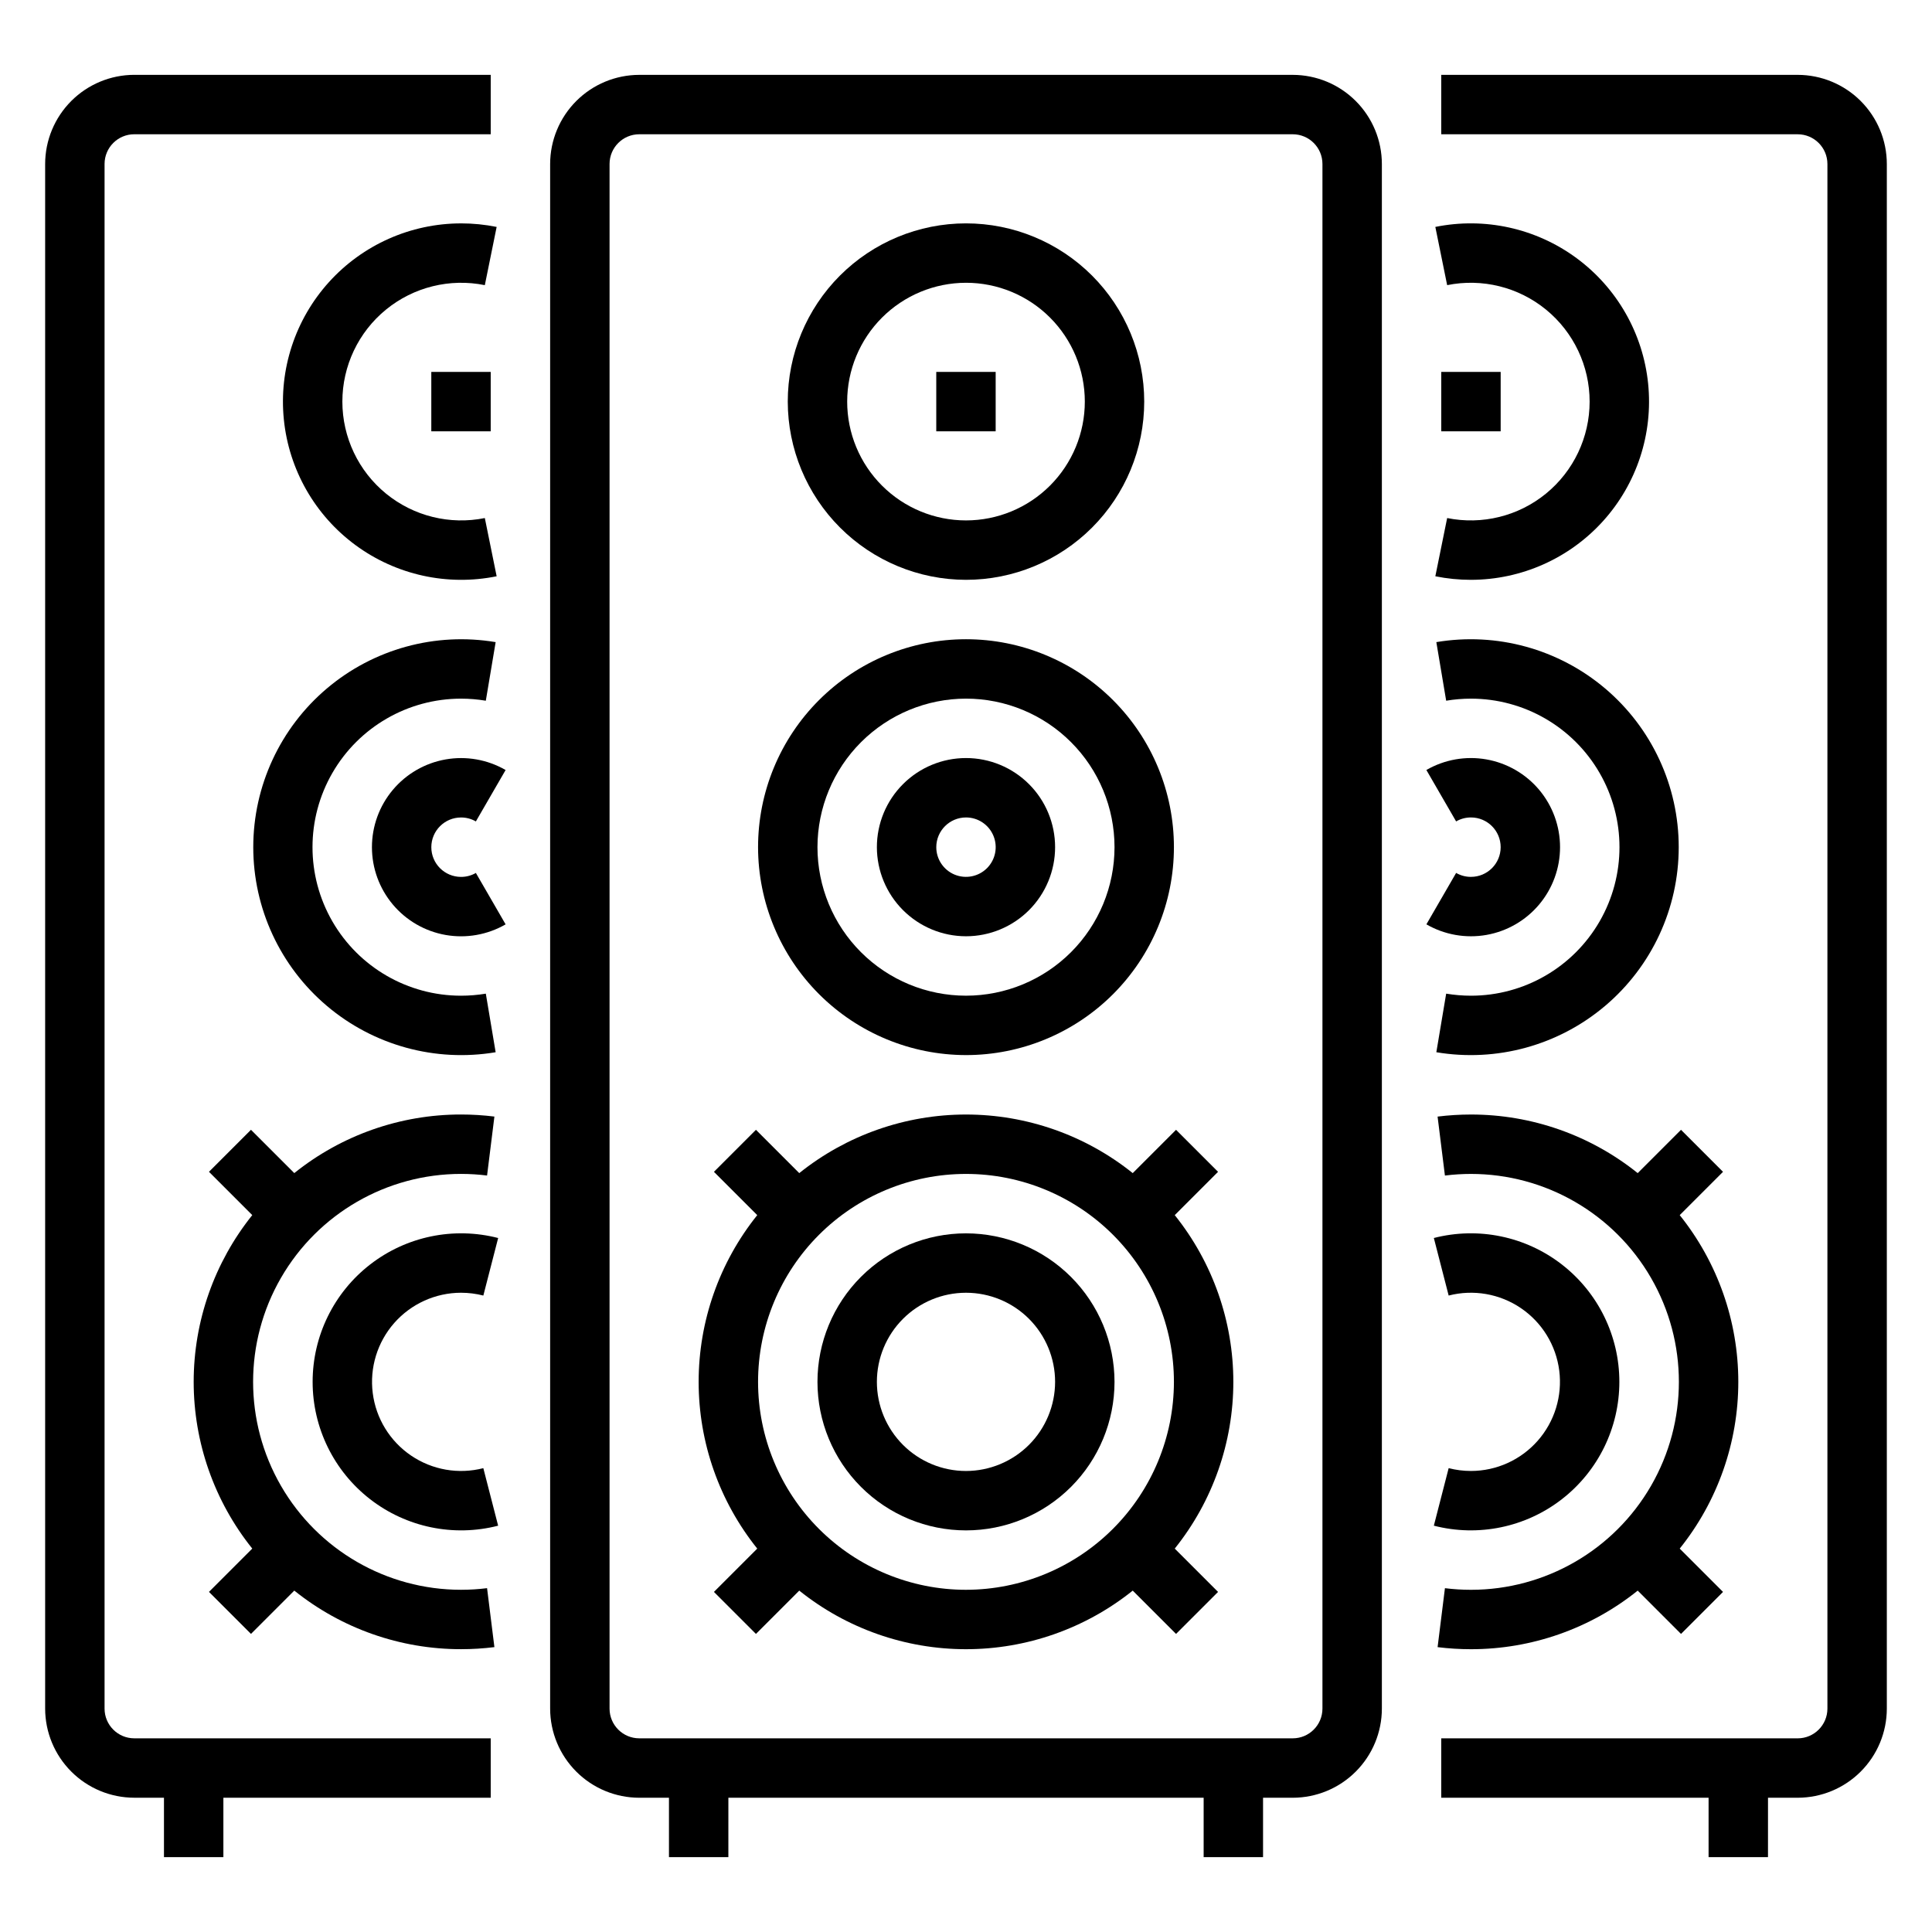
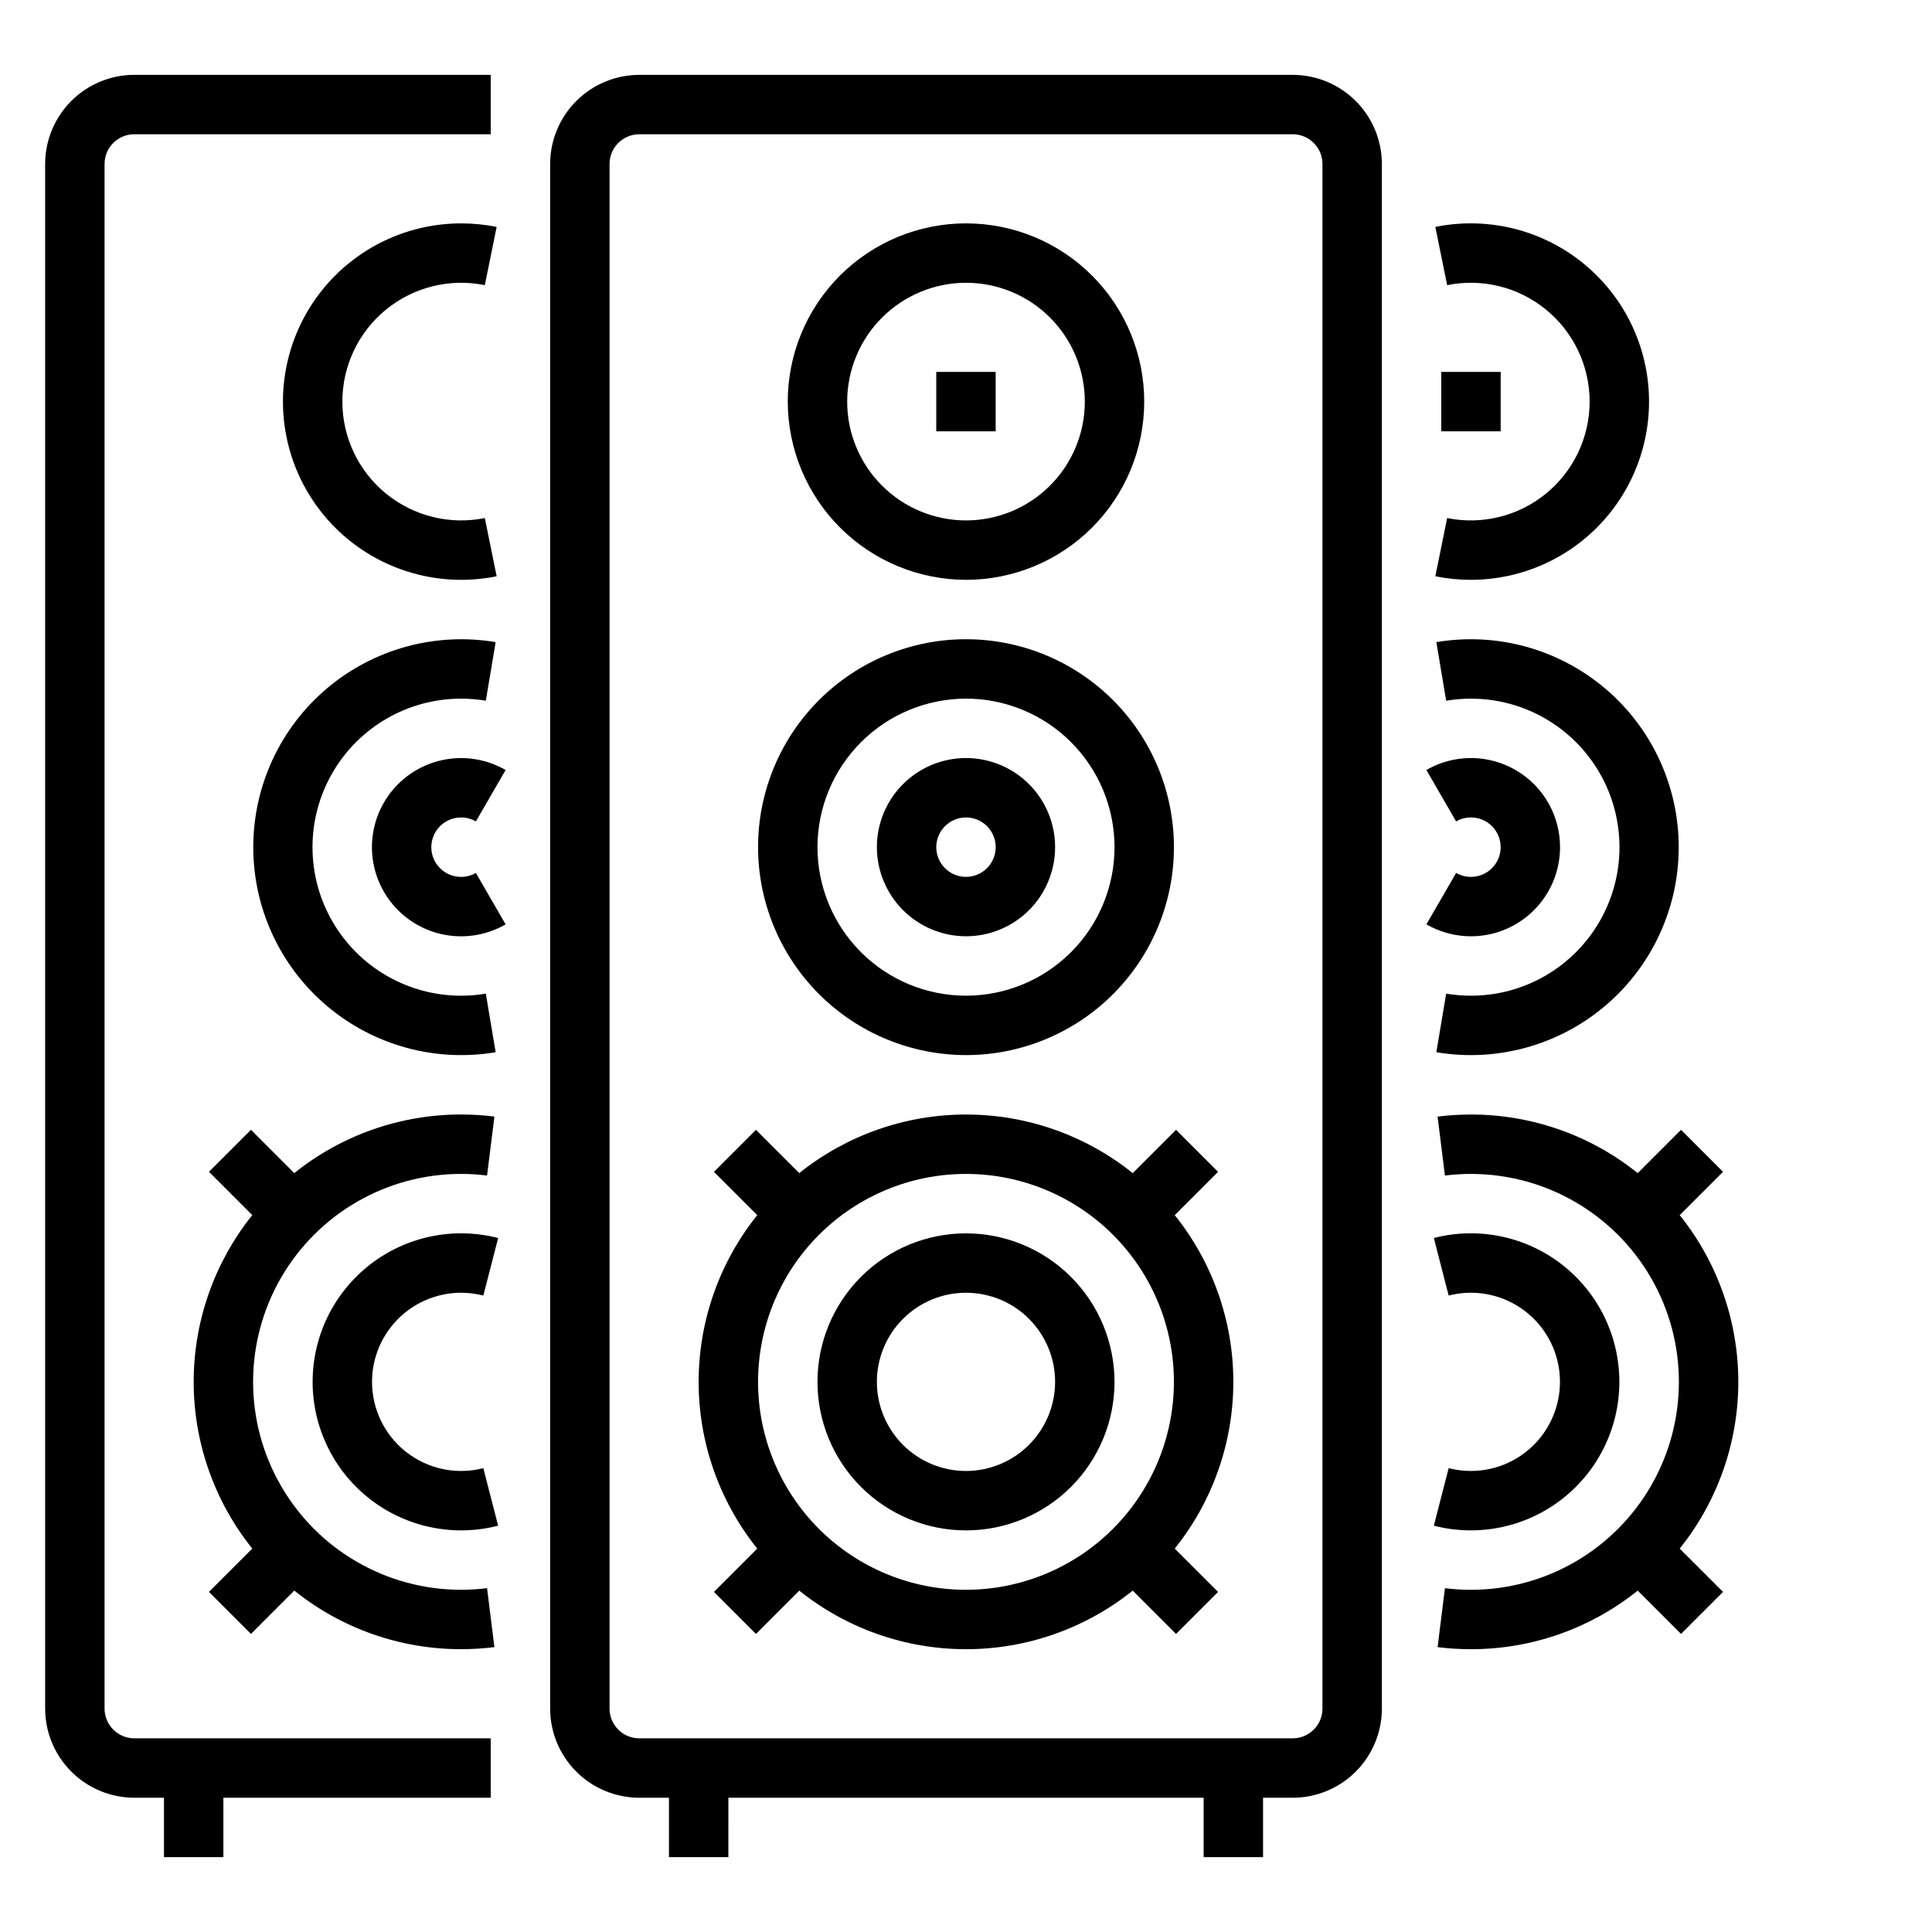
<svg xmlns="http://www.w3.org/2000/svg" fill="#000000" width="800px" height="800px" version="1.1" viewBox="144 144 512 512">
  <g>
    <path d="m486.59 163.84h-173.18c-6.262 0.008-12.266 2.5-16.691 6.926-4.426 4.43-6.918 10.43-6.926 16.691v409.35c0.008 6.258 2.5 12.262 6.926 16.688 4.426 4.43 10.43 6.918 16.691 6.926h7.871v15.742h15.742l0.004-15.742h125.95v15.742h15.742v-15.742h7.871c6.262-0.008 12.266-2.496 16.691-6.926 4.43-4.426 6.918-10.43 6.926-16.688v-409.35c-0.008-6.262-2.496-12.262-6.926-16.691-4.426-4.426-10.43-6.918-16.691-6.926zm7.871 432.96v0.004c-0.004 4.344-3.523 7.867-7.871 7.871h-173.18c-4.344-0.004-7.867-3.527-7.871-7.871v-409.35c0.004-4.344 3.527-7.867 7.871-7.871h173.18c4.348 0.004 7.867 3.527 7.871 7.871z" />
    <path d="m400 297.66c12.523 0 24.539-4.977 33.398-13.836 8.855-8.859 13.832-20.871 13.832-33.398 0-12.527-4.977-24.539-13.832-33.398-8.859-8.855-20.875-13.832-33.398-13.832-12.527 0-24.543 4.977-33.398 13.832-8.859 8.859-13.836 20.871-13.836 33.398 0.016 12.523 4.996 24.527 13.852 33.383 8.852 8.855 20.859 13.836 33.383 13.852zm0-78.719v-0.004c8.352 0 16.359 3.316 22.266 9.223 5.902 5.906 9.223 13.914 9.223 22.266 0 8.352-3.32 16.359-9.223 22.266-5.906 5.906-13.914 9.223-22.266 9.223s-16.363-3.316-22.266-9.223c-5.906-5.906-9.223-13.914-9.223-22.266 0.008-8.348 3.328-16.352 9.23-22.254 5.906-5.902 13.906-9.223 22.258-9.234z" />
    <path d="m400 423.61c14.613 0 28.629-5.805 38.965-16.137 10.332-10.336 16.137-24.352 16.137-38.965 0-14.617-5.805-28.633-16.137-38.965-10.336-10.336-24.352-16.141-38.965-16.141-14.617 0-28.633 5.805-38.965 16.141-10.336 10.332-16.141 24.348-16.141 38.965 0.016 14.609 5.828 28.613 16.156 38.945 10.332 10.332 24.34 16.141 38.949 16.156zm0-94.465c10.438 0 20.449 4.148 27.832 11.531 7.379 7.379 11.527 17.391 11.527 27.832 0 10.438-4.148 20.449-11.527 27.832-7.383 7.379-17.395 11.527-27.832 11.527-10.441 0-20.453-4.148-27.832-11.527-7.383-7.383-11.531-17.395-11.531-27.832 0.012-10.438 4.164-20.441 11.543-27.82 7.379-7.379 17.383-11.531 27.82-11.543z" />
    <path d="m400 470.85c-10.441 0-20.453 4.144-27.832 11.527-7.383 7.383-11.531 17.395-11.531 27.832s4.148 20.449 11.531 27.832c7.379 7.383 17.391 11.527 27.832 11.527 10.438 0 20.449-4.144 27.832-11.527 7.379-7.383 11.527-17.395 11.527-27.832-0.012-10.434-4.164-20.441-11.543-27.82-7.379-7.379-17.383-11.527-27.816-11.539zm0 62.977c-6.266 0-12.273-2.488-16.699-6.918-4.43-4.43-6.918-10.438-6.918-16.699s2.488-12.27 6.918-16.699c4.426-4.43 10.434-6.918 16.699-6.918 6.262 0 12.27 2.488 16.699 6.918 4.426 4.43 6.914 10.438 6.914 16.699-0.008 6.262-2.496 12.262-6.922 16.691-4.43 4.426-10.434 6.918-16.691 6.926z" />
    <path d="m455.32 466.02 11.477-11.477-11.133-11.133-11.477 11.477c-12.535-10.051-28.121-15.527-44.188-15.527s-31.656 5.477-44.188 15.527l-11.477-11.477-11.133 11.133 11.477 11.477c-10.051 12.535-15.531 28.121-15.531 44.188 0 16.066 5.481 31.652 15.531 44.188l-11.477 11.477 11.133 11.133 11.477-11.477c12.531 10.051 28.121 15.527 44.188 15.527s31.652-5.477 44.188-15.527l11.477 11.477 11.133-11.133-11.477-11.477c10.051-12.535 15.527-28.121 15.527-44.188 0-16.066-5.477-31.652-15.527-44.188zm-55.32 99.293c-14.617 0-28.633-5.809-38.965-16.141-10.336-10.336-16.141-24.352-16.141-38.965s5.805-28.629 16.141-38.965c10.332-10.332 24.348-16.141 38.965-16.141 14.613 0 28.629 5.809 38.965 16.141 10.332 10.336 16.137 24.352 16.137 38.965-0.016 14.609-5.824 28.617-16.156 38.945-10.332 10.332-24.336 16.141-38.945 16.16z" />
    <path d="m400 392.12c6.262 0 12.27-2.488 16.699-6.914 4.426-4.43 6.914-10.438 6.914-16.699 0-6.266-2.488-12.273-6.914-16.699-4.43-4.43-10.438-6.918-16.699-6.918-6.266 0-12.273 2.488-16.699 6.918-4.43 4.426-6.918 10.434-6.918 16.699 0.008 6.262 2.496 12.262 6.926 16.691 4.426 4.426 10.43 6.918 16.691 6.922zm0-31.488c3.184 0 6.055 1.918 7.269 4.859 1.219 2.945 0.547 6.328-1.703 8.582-2.254 2.25-5.641 2.922-8.582 1.707-2.941-1.219-4.859-4.09-4.859-7.273 0.008-4.348 3.527-7.867 7.875-7.875z" />
    <path d="m392.12 242.56h15.742v15.742h-15.742z" />
-     <path d="m620.41 163.84h-94.465v15.746h94.465c4.348 0.004 7.867 3.527 7.875 7.871v409.35c-0.008 4.344-3.527 7.867-7.875 7.871h-94.465v15.742h70.848v15.742h15.742l0.004-15.742h7.871c6.262-0.008 12.266-2.496 16.691-6.926 4.43-4.426 6.918-10.43 6.926-16.688v-409.35c-0.008-6.262-2.496-12.262-6.926-16.691-4.426-4.426-10.43-6.918-16.691-6.926z" />
    <path d="m533.82 297.66c13.344-0.012 26.062-5.668 35.008-15.57 8.945-9.902 13.285-23.129 11.945-36.406s-8.234-25.367-18.98-33.285c-10.742-7.914-24.336-10.914-37.414-8.262l3.133 15.43c9.262-1.879 18.879 0.5 26.195 6.481 7.316 5.981 11.562 14.93 11.562 24.379 0 9.449-4.246 18.402-11.562 24.379-7.316 5.981-16.934 8.359-26.195 6.481l-3.133 15.43c3.109 0.629 6.269 0.945 9.441 0.945z" />
    <path d="m533.82 407.87c-2.203 0-4.398-0.184-6.57-0.543l-2.606 15.527v-0.004c15.984 2.688 32.344-1.801 44.719-12.273 12.379-10.469 19.516-25.855 19.516-42.066 0-16.211-7.137-31.602-19.516-42.07-12.375-10.469-28.734-14.961-44.719-12.273l2.606 15.527c2.172-0.363 4.367-0.547 6.57-0.547 14.062 0 27.055 7.504 34.086 19.684 7.031 12.176 7.031 27.18 0 39.359-7.031 12.176-20.023 19.68-34.086 19.68z" />
    <path d="m533.82 376.38c-1.383 0.008-2.738-0.355-3.93-1.047l-7.883 13.629-0.004-0.004c4.809 2.777 10.441 3.769 15.91 2.809 5.469-0.965 10.422-3.824 13.992-8.078 3.566-4.254 5.523-9.629 5.523-15.18 0-5.555-1.957-10.93-5.523-15.184-3.57-4.25-8.523-7.109-13.992-8.074s-11.102 0.027-15.91 2.805l7.883 13.629h0.004c1.191-0.695 2.547-1.055 3.93-1.051 4.348 0 7.871 3.527 7.871 7.875 0 4.348-3.523 7.871-7.871 7.871z" />
    <path d="m525.95 242.56h15.742v15.742h-15.742z" />
    <path d="m533.82 533.82c-1.996 0-3.981-0.25-5.91-0.746l-3.926 15.246c11.785 3.031 24.309 0.445 33.922-7.012 9.617-7.457 15.242-18.938 15.242-31.105s-5.625-23.652-15.242-31.105c-9.613-7.457-22.137-10.047-33.922-7.016l3.926 15.246v0.004c6.562-1.688 13.535-0.477 19.145 3.332 5.606 3.805 9.309 9.836 10.164 16.562 0.852 6.723-1.223 13.488-5.699 18.574-4.477 5.09-10.922 8.012-17.699 8.02z" />
    <path d="m578.01 565.53 11.477 11.477 11.133-11.133-11.477-11.477c10.051-12.535 15.527-28.121 15.527-44.188 0-16.066-5.477-31.652-15.527-44.188l11.477-11.477-11.133-11.133-11.477 11.477c-12.531-10.062-28.121-15.539-44.188-15.527-2.957 0-5.914 0.184-8.848 0.547l1.945 15.621 0.004 0.004c2.285-0.285 4.59-0.43 6.898-0.43 19.684 0 37.875 10.504 47.719 27.555 9.844 17.047 9.844 38.055 0 55.102-9.844 17.051-28.035 27.555-47.719 27.555-2.309 0-4.613-0.145-6.898-0.43l-1.945 15.621-0.004 0.004c2.934 0.363 5.891 0.547 8.848 0.547 16.066 0.012 31.656-5.465 44.188-15.527z" />
    <path d="m171.71 596.8v-409.35c0.004-4.344 3.523-7.867 7.871-7.871h94.465v-15.746h-94.465c-6.262 0.008-12.266 2.5-16.691 6.926-4.426 4.43-6.918 10.43-6.926 16.691v409.35c0.008 6.258 2.5 12.262 6.926 16.688 4.426 4.43 10.43 6.918 16.691 6.926h7.871v15.742l15.746 0.004v-15.746h70.848v-15.742h-94.465c-4.348-0.004-7.867-3.527-7.871-7.871z" />
    <path d="m266.18 203.2c-13.348 0.012-26.062 5.664-35.012 15.57-8.945 9.902-13.285 23.125-11.945 36.402s8.234 25.371 18.98 33.285c10.742 7.914 24.336 10.918 37.414 8.262l-3.133-15.43c-9.262 1.879-18.879-0.5-26.195-6.481-7.316-5.977-11.559-14.93-11.559-24.379 0-9.449 4.242-18.398 11.559-24.379s16.934-8.359 26.195-6.481l3.133-15.43c-3.109-0.625-6.269-0.941-9.438-0.941z" />
    <path d="m266.18 329.15c2.199 0 4.398 0.184 6.566 0.547l2.606-15.527c-15.984-2.688-32.344 1.805-44.719 12.273s-19.516 25.859-19.516 42.07c0 16.211 7.141 31.598 19.516 42.066 12.375 10.473 28.734 14.961 44.719 12.273l-2.606-15.527v0.004c-2.168 0.359-4.367 0.543-6.566 0.543-14.062 0-27.059-7.504-34.09-19.68-7.031-12.18-7.031-27.184 0-39.359 7.031-12.18 20.027-19.684 34.09-19.684z" />
    <path d="m266.18 360.64c1.379-0.004 2.734 0.355 3.93 1.051l7.883-13.629c-4.809-2.777-10.441-3.769-15.91-2.805s-10.422 3.824-13.988 8.074c-3.57 4.254-5.527 9.629-5.527 15.184 0 5.551 1.957 10.926 5.527 15.18 3.566 4.254 8.52 7.113 13.988 8.078 5.469 0.961 11.102-0.031 15.91-2.809l-7.883-13.629v0.004c-1.195 0.691-2.551 1.055-3.93 1.047-4.348 0-7.875-3.523-7.875-7.871 0-4.348 3.527-7.875 7.875-7.875z" />
-     <path d="m258.3 242.56h15.742v15.742h-15.742z" />
    <path d="m266.18 486.59c1.992 0 3.977 0.25 5.91 0.746l3.926-15.246-0.004-0.004c-11.785-3.031-24.305-0.441-33.922 7.016-9.617 7.453-15.242 18.938-15.242 31.105s5.625 23.648 15.242 31.105c9.617 7.457 22.137 10.043 33.922 7.012l-3.926-15.246h0.004c-6.566 1.688-13.539 0.477-19.145-3.332-5.609-3.805-9.312-9.836-10.164-16.562-0.855-6.723 1.219-13.488 5.695-18.578 4.477-5.086 10.926-8.008 17.703-8.016z" />
    <path d="m266.18 565.31c-19.688 0-37.879-10.504-47.723-27.555-9.844-17.047-9.844-38.055 0-55.102 9.844-17.051 28.035-27.555 47.723-27.555 2.305 0 4.609 0.145 6.898 0.43l1.945-15.621v-0.004c-2.934-0.363-5.887-0.547-8.844-0.547-16.07-0.012-31.66 5.465-44.188 15.527l-11.477-11.477-11.133 11.133 11.473 11.477c-10.047 12.535-15.527 28.121-15.527 44.188 0 16.066 5.481 31.652 15.527 44.188l-11.473 11.477 11.133 11.133 11.477-11.477c12.527 10.062 28.117 15.539 44.188 15.527 2.957 0 5.91-0.184 8.844-0.547l-1.945-15.621v-0.004c-2.289 0.285-4.594 0.43-6.898 0.43z" />
  </g>
</svg>